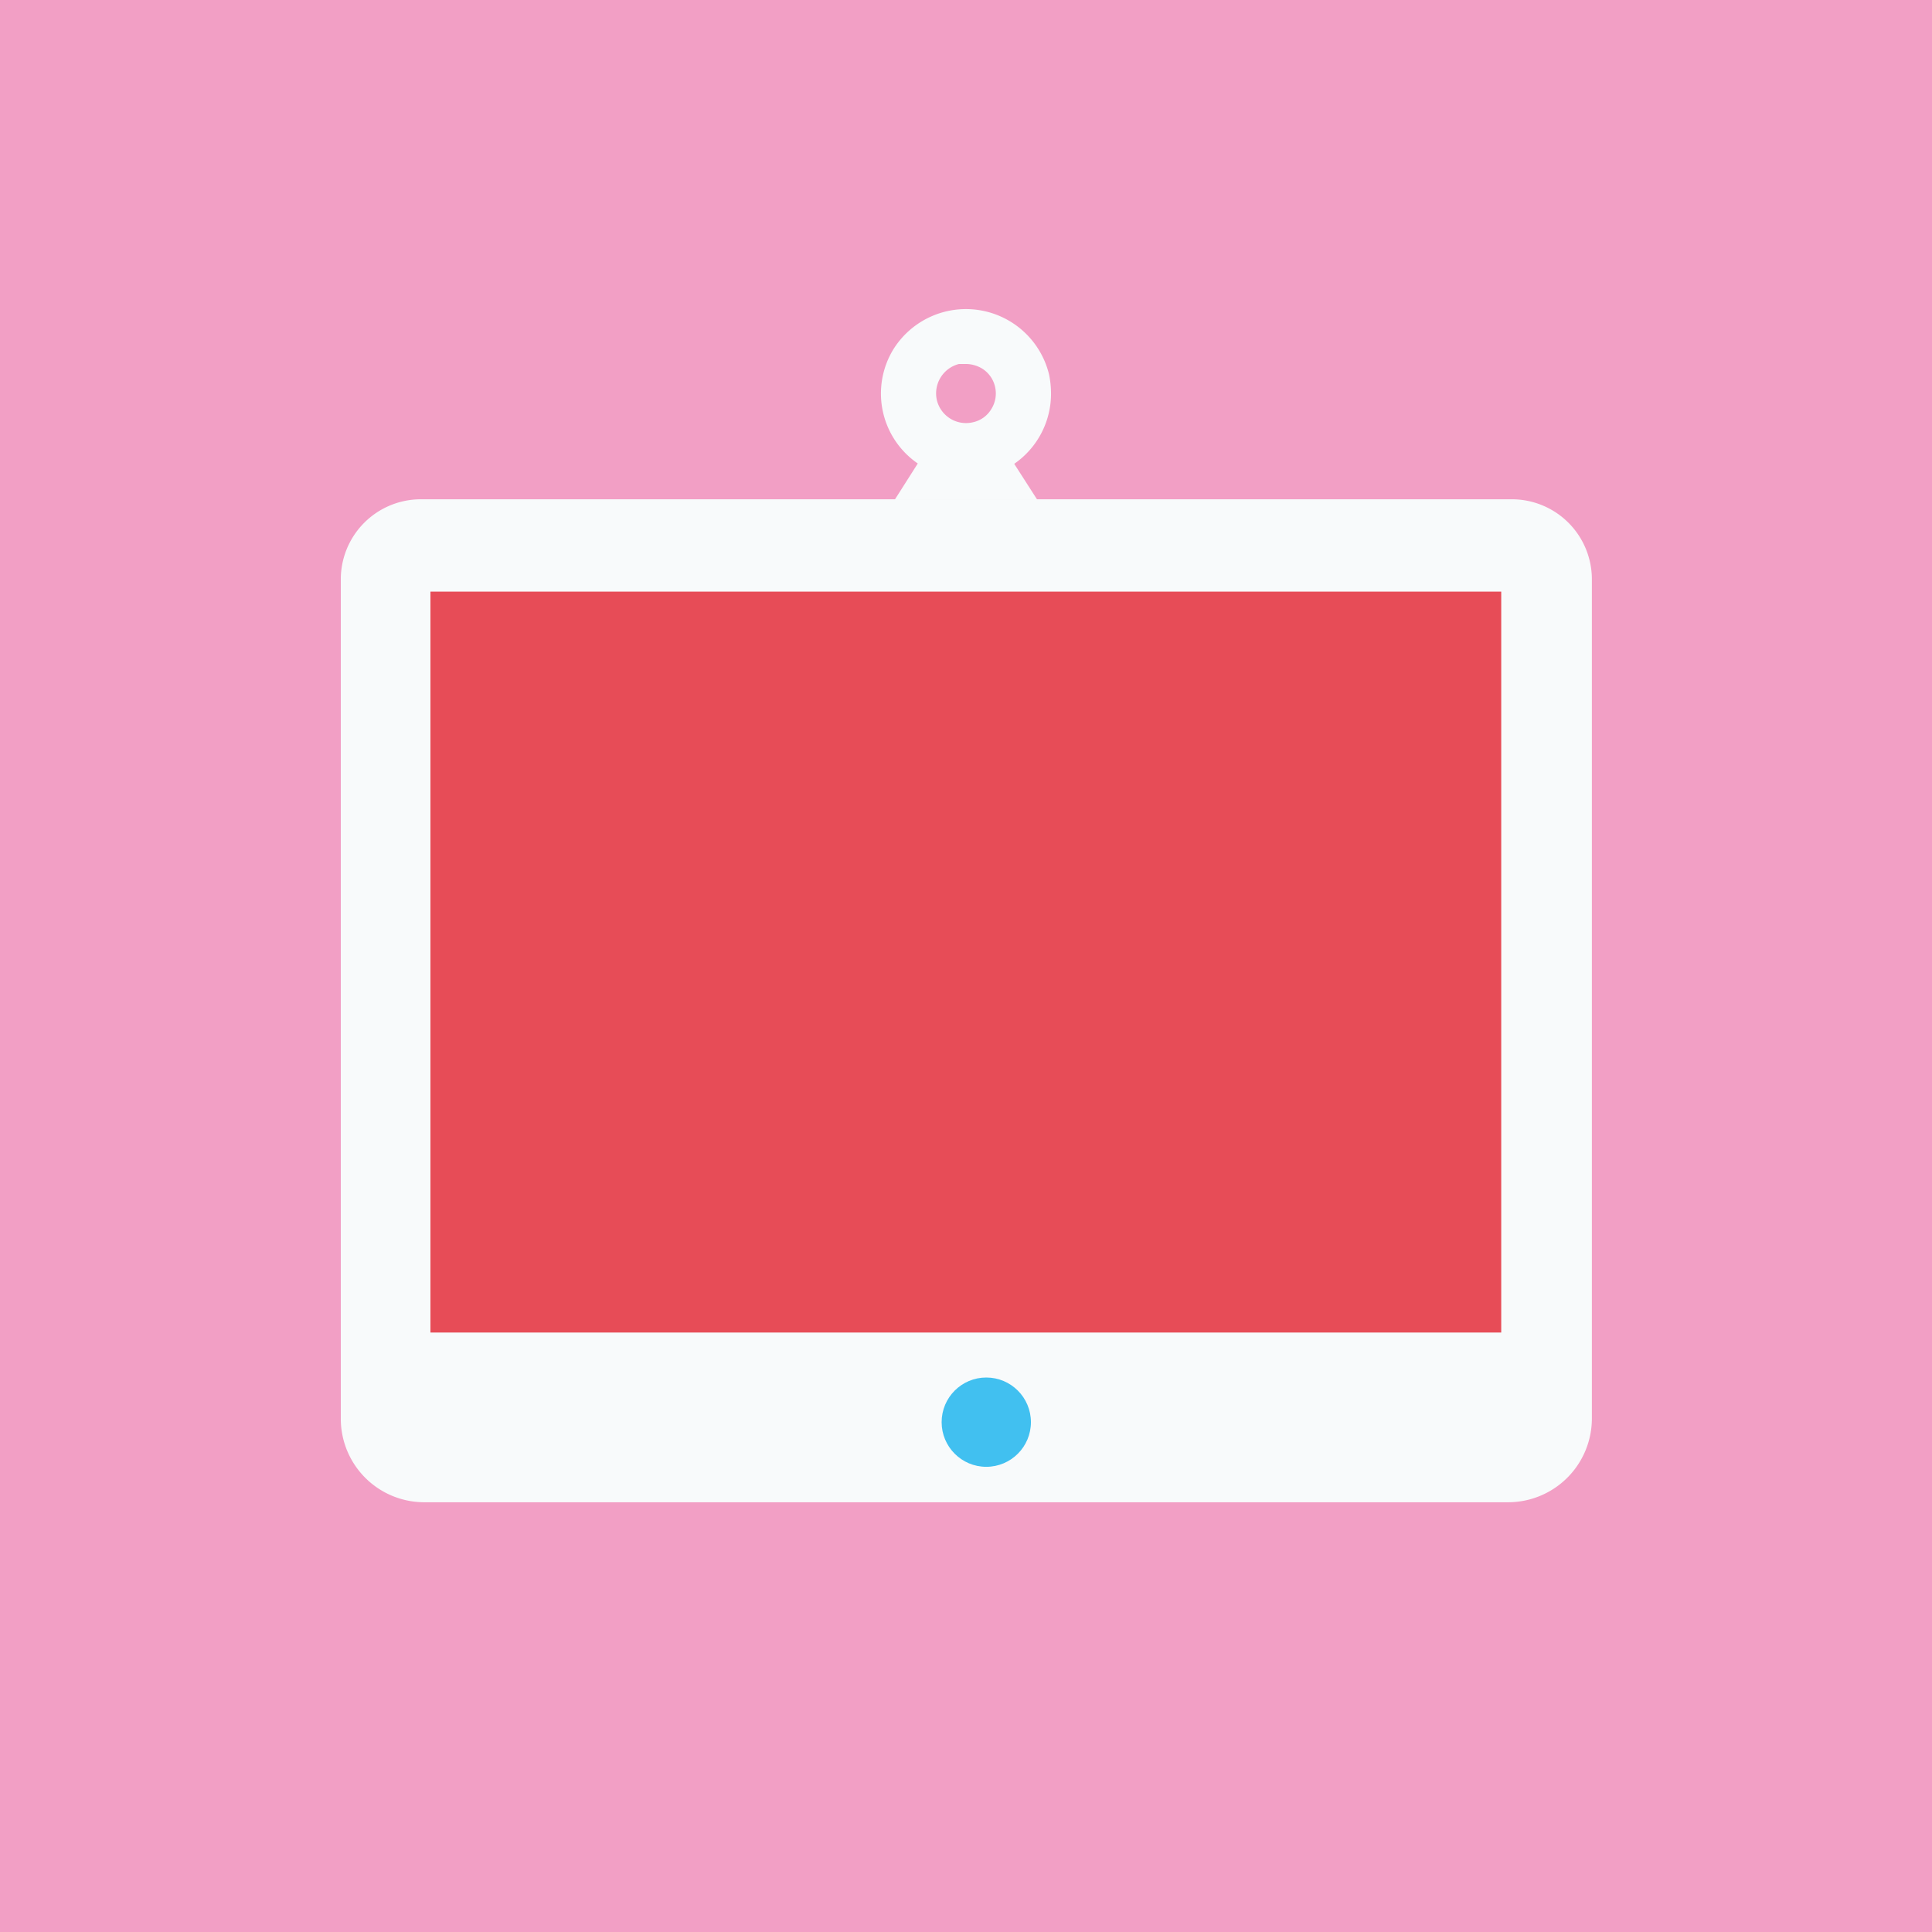
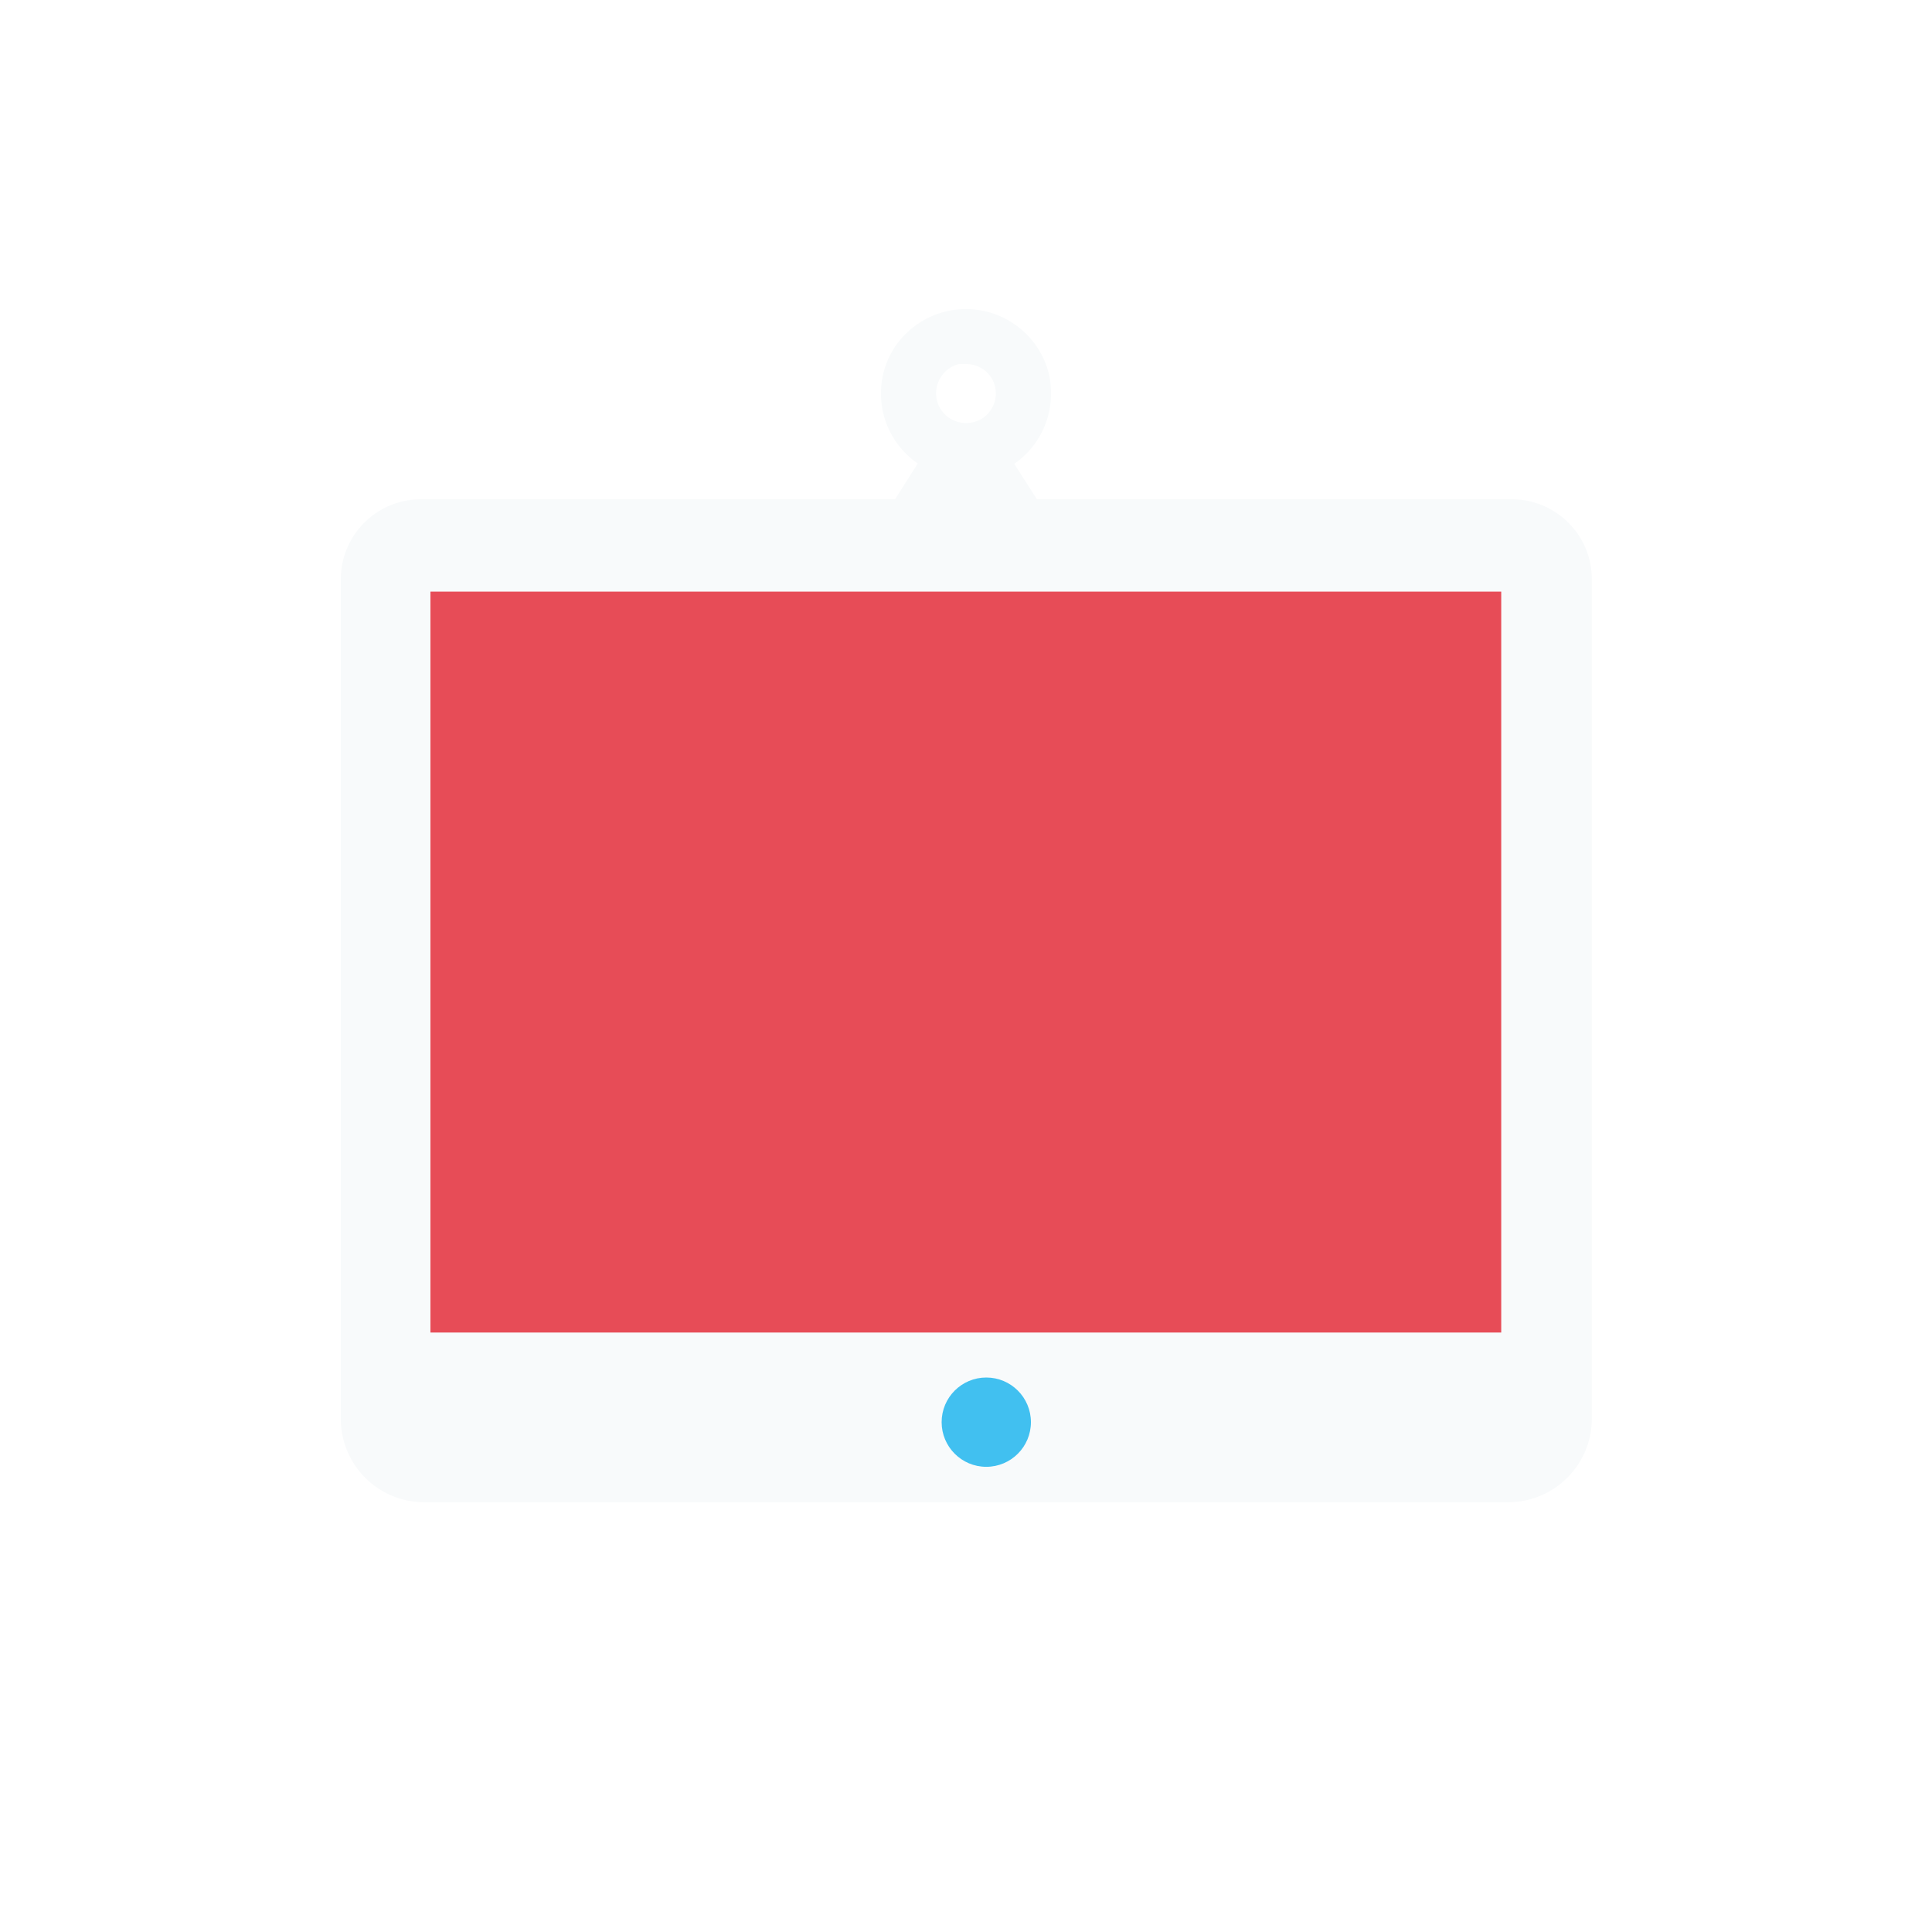
<svg xmlns="http://www.w3.org/2000/svg" viewBox="0 0 56.69 56.69">
  <defs>
    <style>.cls-1{fill:#f29fc5;}.cls-2{fill:#f8fafb;}.cls-3{fill:#e74c57;}.cls-4{fill:#41c0f0;}</style>
  </defs>
  <g id="communication">
-     <rect class="cls-1" width="56.69" height="56.69" />
    <path class="cls-2" d="M46.71,17V41.63a2.46,2.46,0,0,1-2.46,2.45H12.44A2.45,2.45,0,0,1,10,41.63V17a2.35,2.35,0,0,1,2.35-2.35h32A2.35,2.35,0,0,1,46.71,17Z" />
    <rect class="cls-3" x="12.63" y="17.36" width="31.42" height="21.74" />
    <circle class="cls-4" cx="28.94" cy="41.73" r="1.31" />
-     <path class="cls-2" d="M30.84,11.55a2.76,2.76,0,0,0-.06-.57,2.51,2.51,0,0,0-4.56-.74,2.49,2.49,0,0,0,.71,3.36l-.68,1.07h4.19l-.68-1.06A2.5,2.5,0,0,0,30.84,11.55ZM29.09,12a.83.83,0,0,1-.54.39.88.88,0,0,1-1.06-.65.89.89,0,0,1,.65-1.06l.21,0a.94.94,0,0,1,.46.13.85.85,0,0,1,.39.55A.86.86,0,0,1,29.09,12Z" />
+     <path class="cls-2" d="M30.84,11.55a2.76,2.76,0,0,0-.06-.57,2.51,2.51,0,0,0-4.56-.74,2.49,2.49,0,0,0,.71,3.36l-.68,1.07h4.19l-.68-1.06A2.5,2.5,0,0,0,30.84,11.55ZM29.09,12a.83.83,0,0,1-.54.39.88.88,0,0,1-1.06-.65.89.89,0,0,1,.65-1.06l.21,0a.94.94,0,0,1,.46.13.85.85,0,0,1,.39.55A.86.86,0,0,1,29.09,12" />
  </g>
</svg>